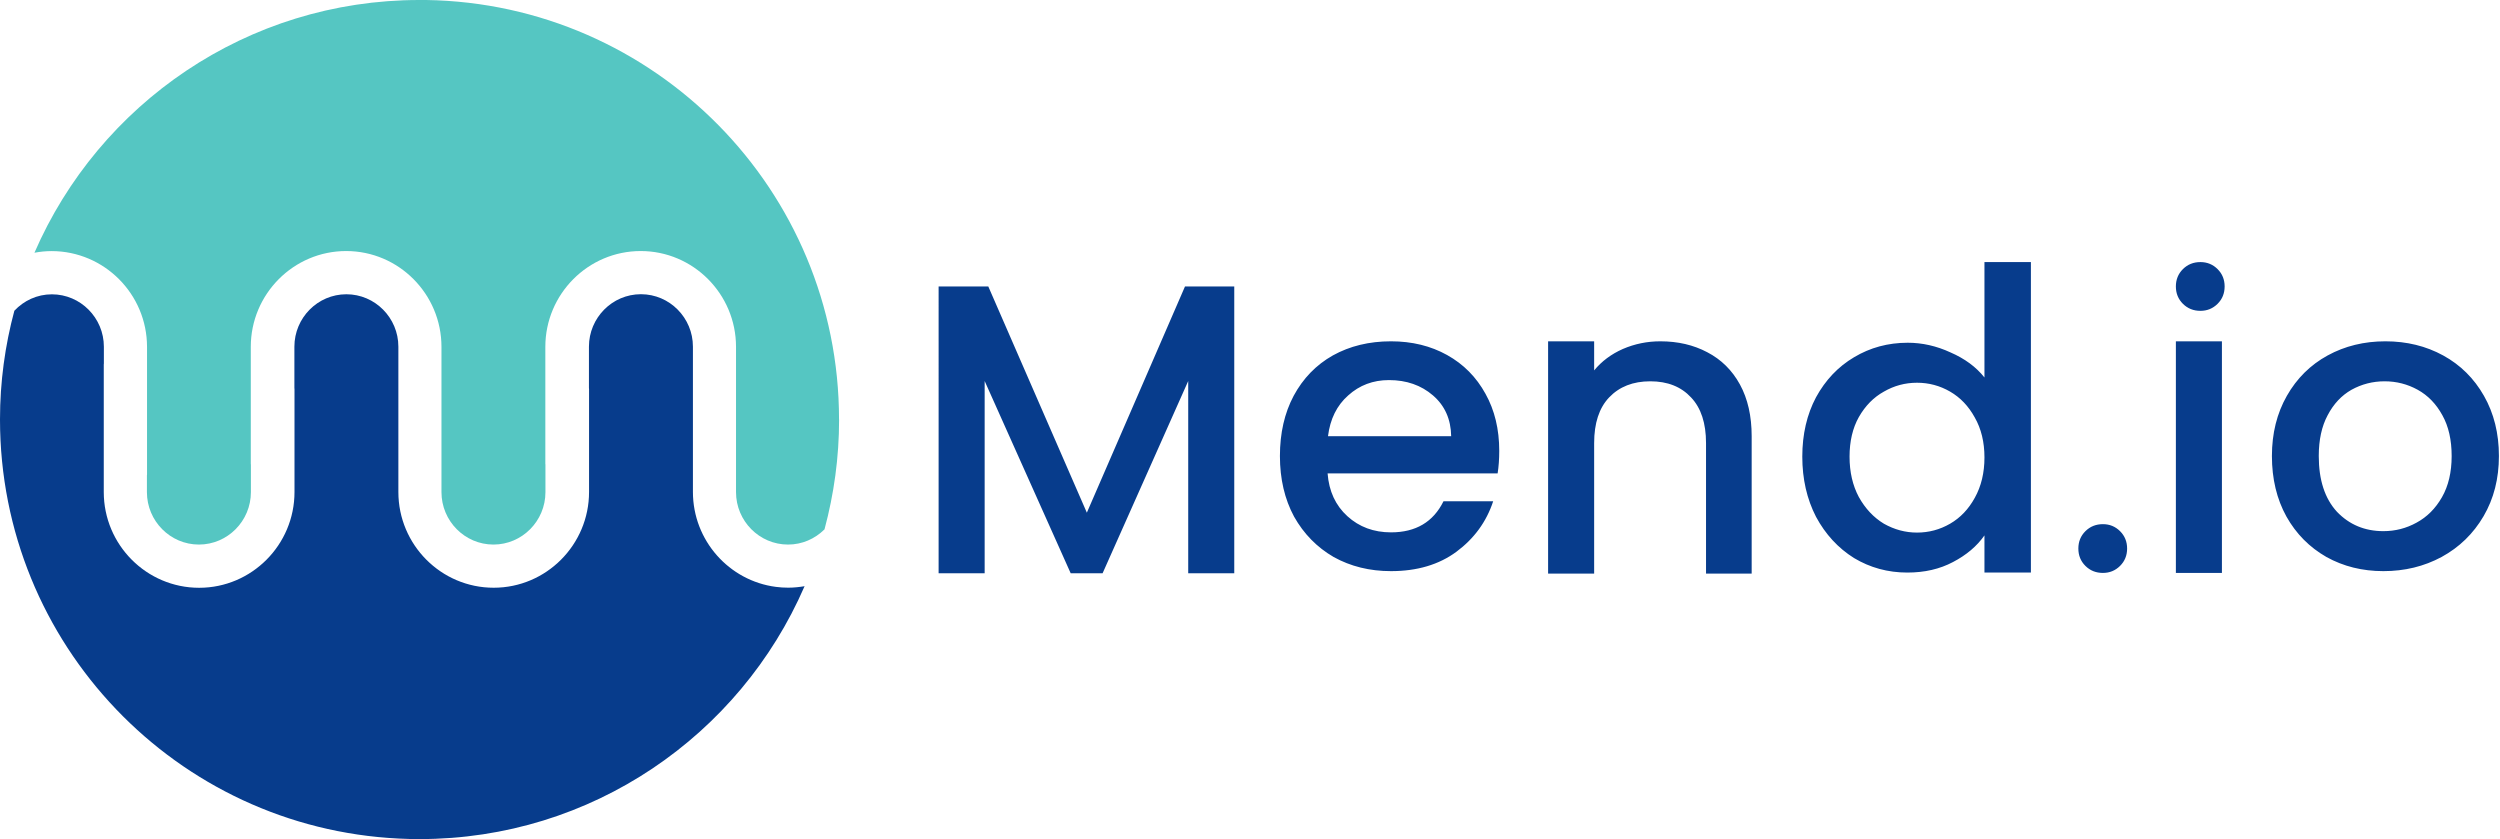
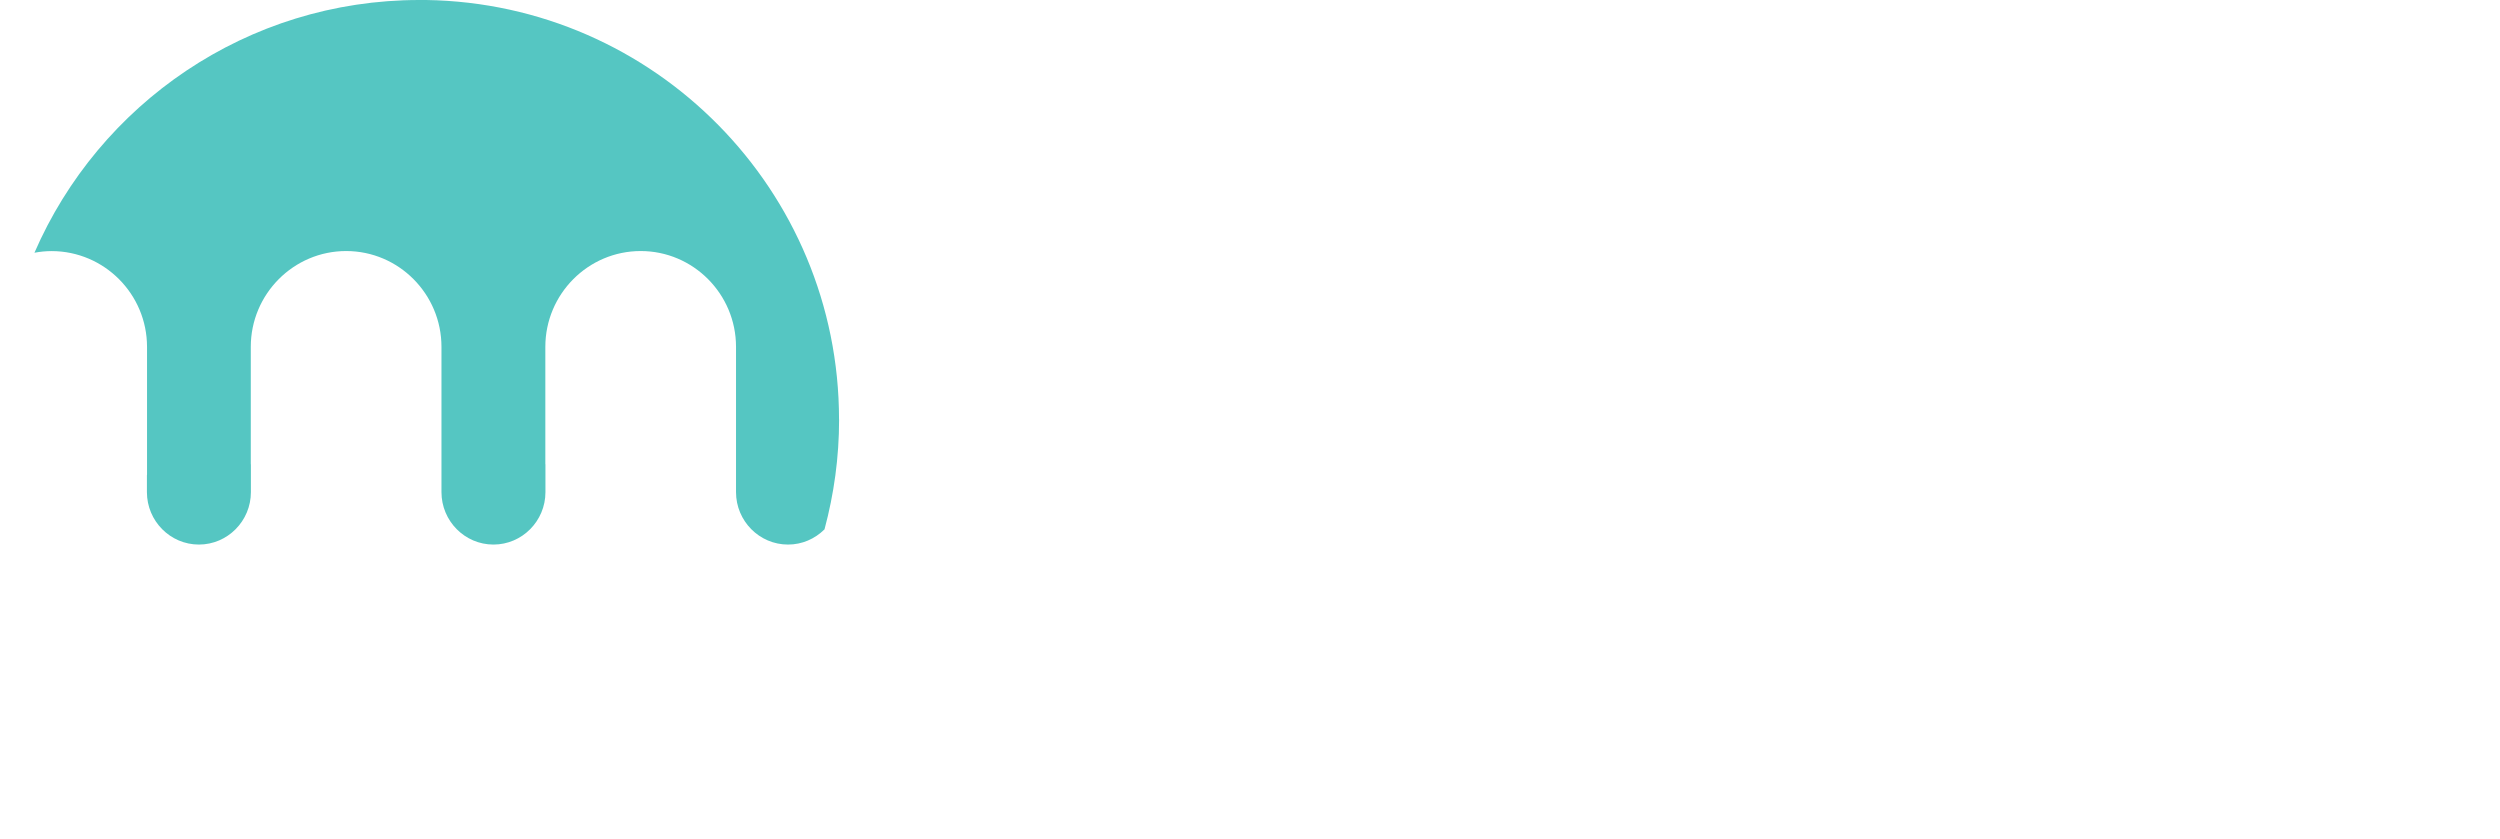
<svg xmlns="http://www.w3.org/2000/svg" width="1013" height="340" fill="none">
-   <path fill="#073C8C" d="M325.98 237.611c-26.149 60.254-86.137 102.391-155.989 102.391-2.844 0-5.665-.065-8.465-.216C71.555 335.37 0 261.028 0 169.947c0-15.231 2.046-29.987 5.816-44.033 3.834-4.093 9.219-6.657 15.207-6.657 11.61 0 21.065 9.544 21.065 21.241v6.829c0 .108-.043.237-.043.323v51.723c0 21.392 17.34 38.798 38.642 38.798s38.642-17.406 38.642-38.798v-41.727c0-.151-.043-.259-.043-.409v-16.76c0-11.698 9.456-21.241 21.066-21.241s21.066 9.543 21.066 21.241v58.875c0 21.391 17.318 38.798 38.62 38.798 21.303 0 38.642-17.407 38.642-38.798v-41.728c0-.15-.043-.258-.043-.409v-16.76c0-11.697 9.456-21.241 21.066-21.241s21.066 9.544 21.066 21.241v58.875c0 19.69 14.69 36.019 33.623 38.475 1.616.215 3.296.323 4.976.323 2.283 0 4.502-.237 6.699-.603" />
  <path fill="#55C6C2" d="M340 169.991c0 15.402-2.09 30.267-5.902 44.463 0 0-.022.043-.022.065-.021 0-.043.043-.064.043-3.813 3.77-8.982 6.096-14.712 6.096-11.61 0-21.066-9.543-21.066-21.241v-58.875c0-21.391-17.318-38.819-38.62-38.819-21.303 0-38.642 17.428-38.642 38.819v47.393c0 .108.043.237.043.367v11.115c0 11.698-9.456 21.241-21.066 21.241s-21.066-9.543-21.066-21.241v-58.875c0-21.391-17.317-38.819-38.62-38.819s-38.642 17.428-38.642 38.819v47.393c0 .108.043.259.043.367v11.115c0 11.698-9.456 21.241-21.066 21.241s-21.066-9.543-21.066-21.241v-6.829c0-.107.044-.215.044-.323v-51.701c0-21.392-17.318-38.776-38.621-38.82-2.39 0-4.717.237-7 .668C40.104 42.137 100.09 0 169.966 0h2.735c92.621 1.465 167.277 77.014 167.277 169.991" />
-   <path fill="#073C8C" d="M965.752 231.423q-12.766 0-23.076-5.728-10.311-5.891-16.203-16.366-5.891-10.638-5.891-24.549 0-13.747 6.055-24.385t16.53-16.366 23.403-5.728q12.93 0 23.403 5.728c6.983 3.819 12.497 9.274 16.527 16.366q6.06 10.638 6.06 24.385c0 9.165-2.07 17.294-6.22 24.386s-9.82 12.602-17.021 16.529q-10.638 5.728-23.567 5.728m0-16.202q7.2 0 13.42-3.437 6.382-3.437 10.311-10.31 3.927-6.874 3.927-16.694t-3.764-16.529q-3.764-6.874-9.983-10.311t-13.42-3.437-13.42 3.437q-6.056 3.437-9.656 10.311-3.601 6.71-3.601 16.529 0 14.566 7.365 22.585 7.528 7.856 18.821 7.856m-65.428-76.92v93.847h-18.657v-93.847zm-15.796-15.19q2.862 2.842 7.086 2.842 4.087 0 6.949-2.842 2.86-2.841 2.861-7.037 0-4.195-2.861-7.036-2.862-2.842-6.949-2.842-4.224 0-7.086 2.842-2.86 2.841-2.861 7.036 0 4.196 2.861 7.037m-32.429 109.037q-4.224 0-7.085-2.841-2.862-2.843-2.862-7.037 0-4.196 2.862-7.037 2.86-2.842 7.085-2.842 4.088 0 6.949 2.842 2.862 2.841 2.862 7.037 0 4.194-2.862 7.037-2.861 2.841-6.949 2.841M730.29 185.031q0-13.585 5.565-24.058 5.727-10.475 15.384-16.203 9.82-5.892 21.767-5.892 8.837 0 17.348 3.928 8.674 3.765 13.747 10.147v-46.757h18.821v125.805h-18.821v-15.057q-4.583 6.547-12.765 10.802-8.02 4.255-18.494 4.255-11.784 0-21.603-5.892-9.657-6.055-15.384-16.693-5.565-10.801-5.565-24.385m73.811.327q0-9.329-3.928-16.202-3.764-6.874-9.983-10.475t-13.42-3.6-13.42 3.6q-6.22 3.437-10.147 10.311-3.764 6.71-3.764 16.039 0 9.328 3.764 16.366 3.928 7.037 10.147 10.801 6.382 3.601 13.42 3.601 7.201 0 13.42-3.601t9.983-10.474q3.928-7.038 3.928-16.366M672.79 138.301q10.638 0 18.985 4.419 8.51 4.418 13.256 13.092t4.746 20.949v55.659h-18.493v-52.877q0-12.11-6.056-18.493-6.056-6.547-16.529-6.547-10.475 0-16.694 6.547-6.055 6.382-6.055 18.493v52.877h-18.658v-94.119h18.658v11.783q4.582-5.564 11.62-8.674 7.2-3.11 15.22-3.109m-65.295 44.352q0 5.073-.654 9.165H537.94q.817 10.801 8.019 17.348t17.676 6.546q15.056 0 21.275-12.602h20.131q-4.091 12.439-14.894 20.458-10.637 7.855-26.512 7.855-12.93 0-23.24-5.728-10.147-5.891-16.039-16.366-5.728-10.638-5.728-24.549t5.564-24.385q5.729-10.638 15.875-16.366 10.311-5.728 23.568-5.728 12.765 0 22.748 5.564 9.983 5.565 15.548 15.712 5.565 9.983 5.564 23.076m-19.475-5.892q-.164-10.311-7.365-16.53t-17.839-6.219q-9.656 0-16.529 6.219-6.875 6.055-8.183 16.53zm-87.894-60.687v116.214h-18.657v-77.903l-34.696 77.903h-12.929l-34.86-77.903v77.903h-18.657V116.074h20.13l39.933 91.665 39.77-91.665z" />
</svg>